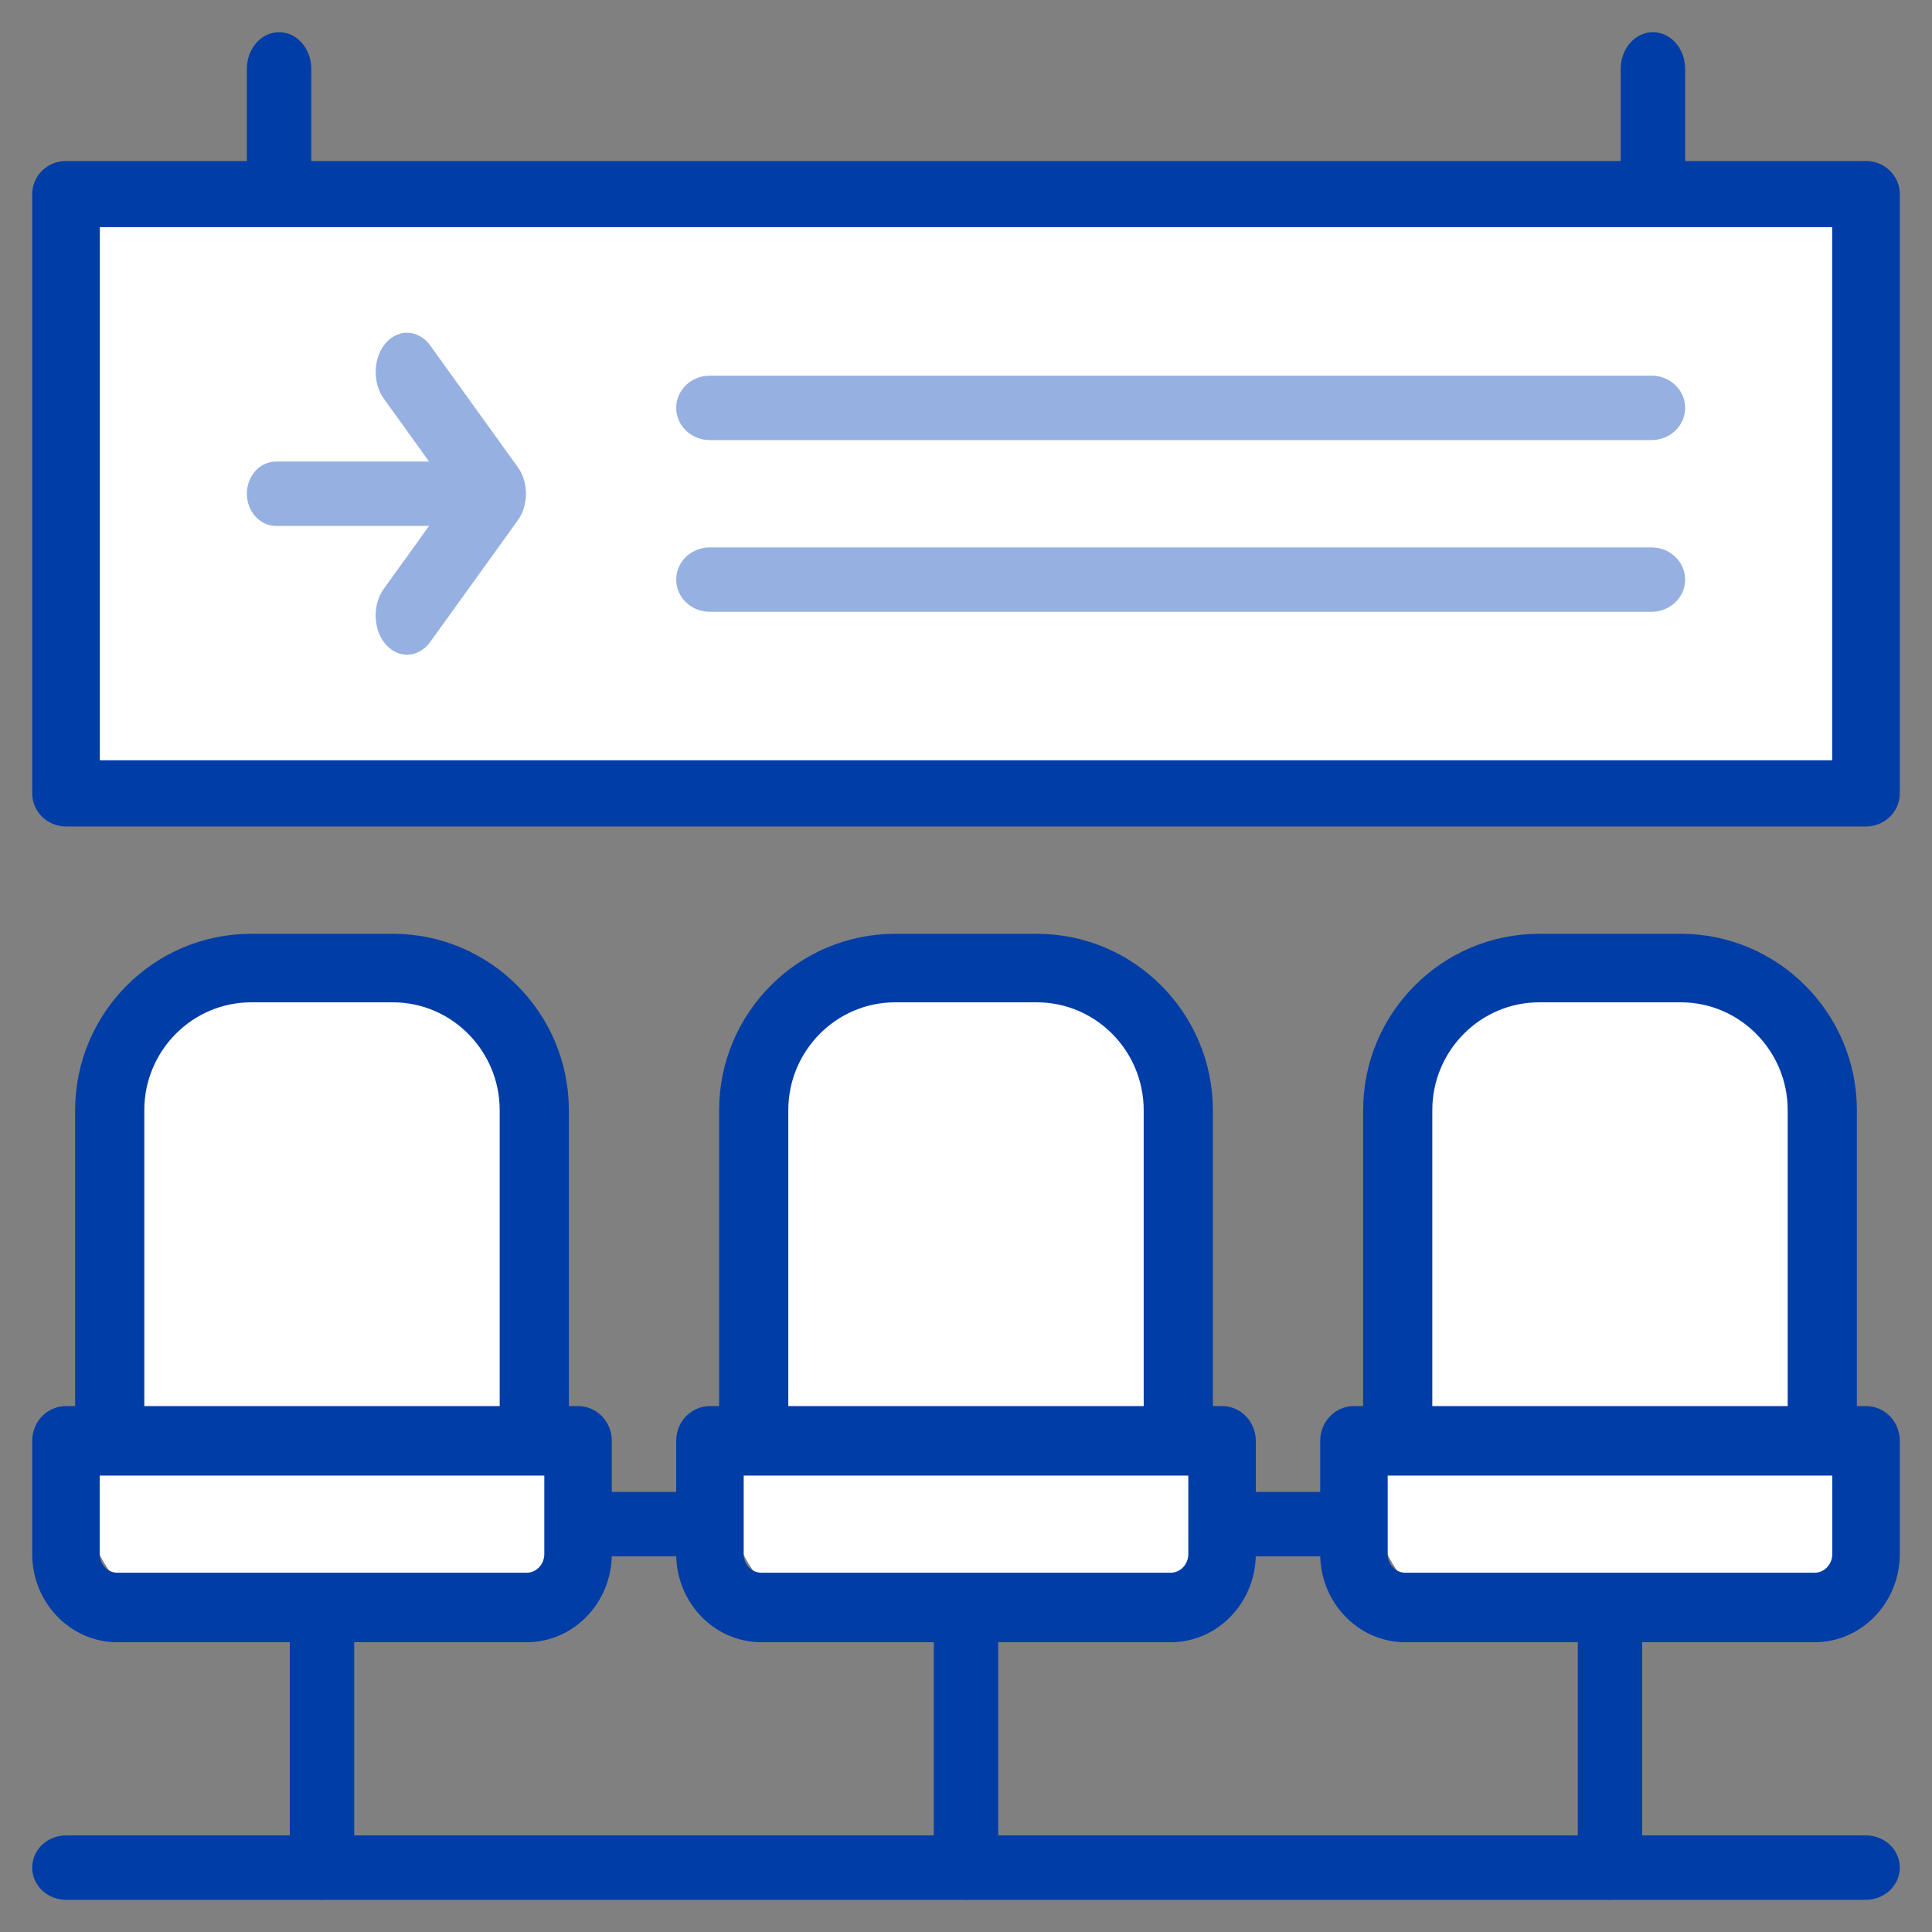
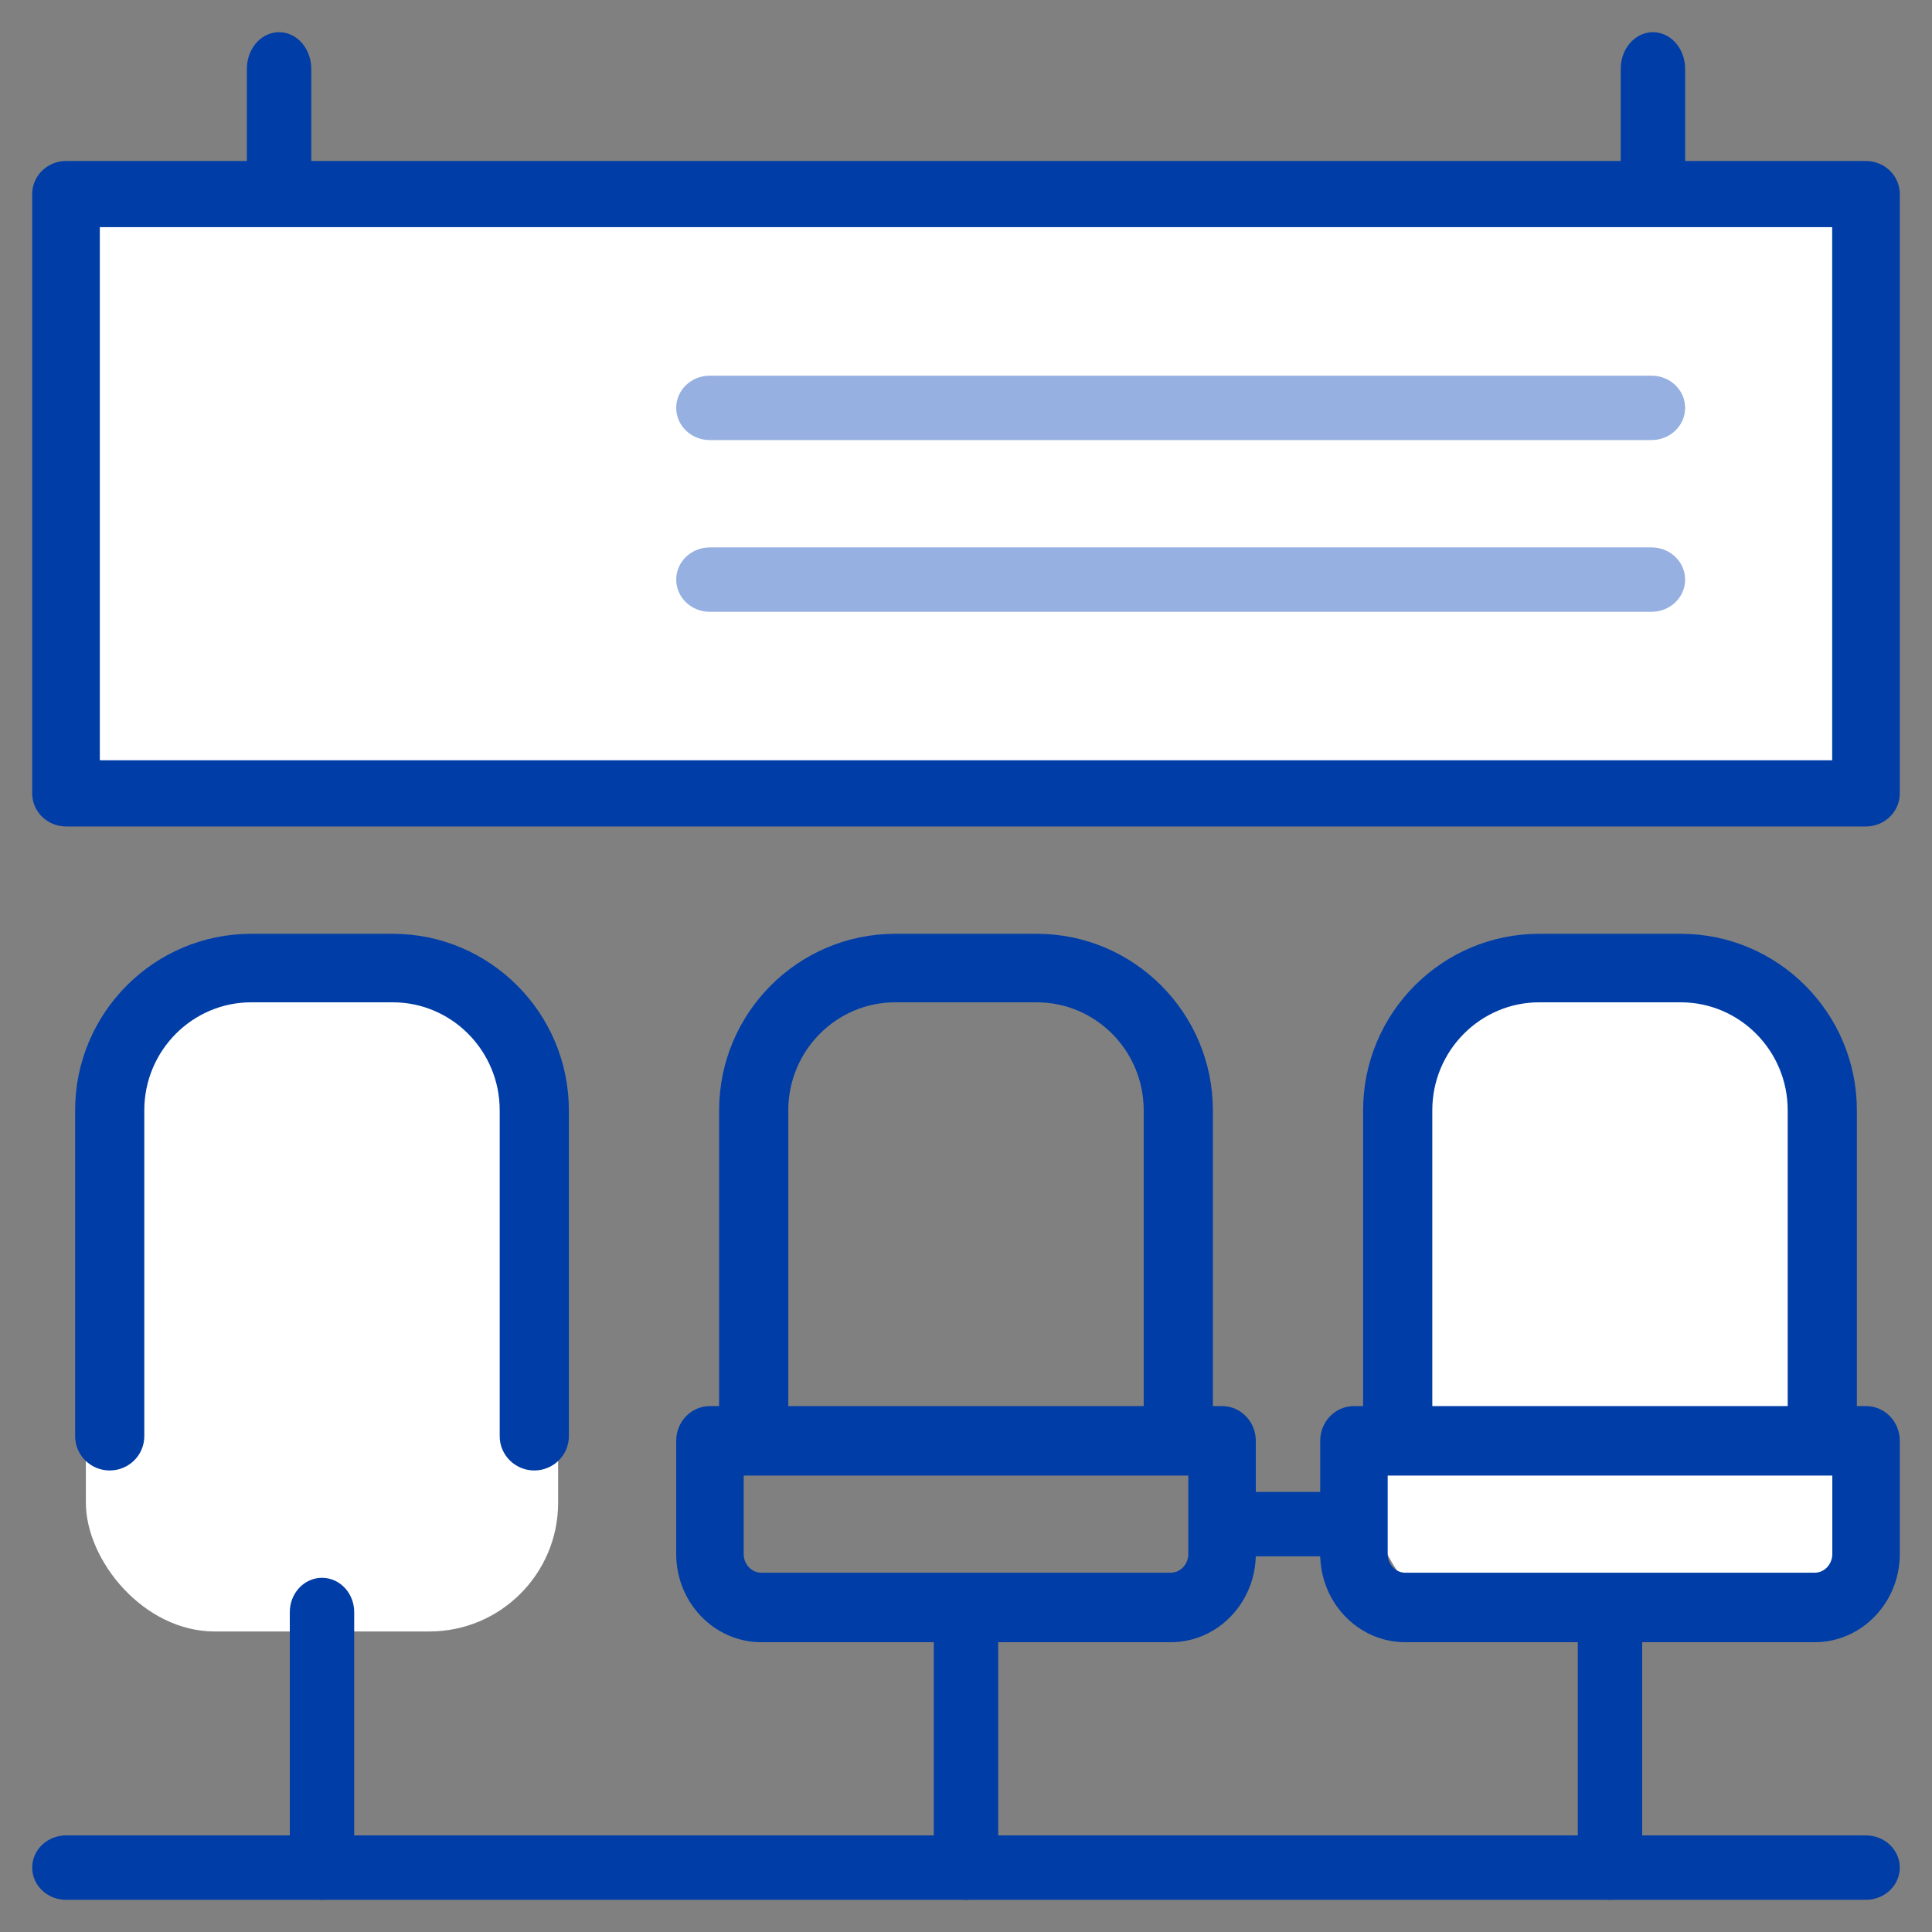
<svg xmlns="http://www.w3.org/2000/svg" width="45px" height="45px" viewBox="0 0 45 45" version="1.1">
  <rect x="0" y="0" width="45" height="45" fill="#808080" stroke="none" />
  <title>noun-boarding-lounge-3276877</title>
  <g id="Page-1" stroke="none" stroke-width="1" fill="none" fill-rule="evenodd">
    <g id="News-/-Card-/-Small-Copy-12" transform="translate(-39, -298)">
      <g id="noun-boarding-lounge-3276877" transform="translate(40, 299)">
        <rect id="Rectangle" fill="#FFFFFF" x="1" y="4" width="42" height="13" />
        <path d="M37.468,9 L15.532,9 C15.238,9 15,8.776 15,8.5 C15,8.224 15.238,8 15.532,8 L37.468,8 C37.762,8 38,8.224 38,8.5 C38,8.776 37.762,9 37.468,9 Z" id="Path" stroke="#96B0E1" stroke-width="0.5" fill="#96B0E1" fill-rule="nonzero" />
        <path d="M37.468,13 L15.532,13 C15.238,13 15,12.776 15,12.5 C15,12.224 15.238,12 15.532,12 L37.468,12 C37.762,12 38,12.224 38,12.5 C38,12.776 37.762,13 37.468,13 Z" id="Path" stroke="#96B0E1" stroke-width="0.5" fill="#96B0E1" fill-rule="nonzero" />
        <path d="M42.462,18 L0.538,18 C0.241,18 0,17.767 0,17.479 L0,3.521 C0,3.233 0.241,3 0.538,3 L42.462,3 C42.759,3 43,3.233 43,3.521 L43,17.479 C43,17.767 42.759,18 42.462,18 Z M1.075,16.959 L41.925,16.959 L41.925,4.041 L1.075,4.041 L1.075,16.959 Z" id="Shape" stroke="#003DA6" stroke-width="0.5" fill="#003DA6" fill-rule="nonzero" />
        <path d="M5.5,4 C5.224,4 5,3.73 5,3.396 L5,0.604 C5,0.27 5.224,0 5.5,0 C5.776,0 6,0.27 6,0.604 L6,3.396 C6,3.73 5.776,4 5.5,4 Z" id="Path" stroke="#003DA6" stroke-width="0.5" fill="#003DA6" fill-rule="nonzero" />
        <path d="M37.5,4 C37.224,4 37,3.73 37,3.396 L37,0.604 C37,0.27 37.224,0 37.5,0 C37.776,0 38,0.27 38,0.604 L38,3.396 C38,3.73 37.776,4 37.5,4 Z" id="Path" stroke="#003DA6" stroke-width="0.5" fill="#003DA6" fill-rule="nonzero" />
-         <path d="M8.48,14 C8.357,14 8.234,13.935 8.141,13.805 C7.953,13.545 7.953,13.123 8.141,12.863 L9.842,10.5 L8.141,8.137 C7.953,7.877 7.953,7.455 8.141,7.195 C8.328,6.935 8.631,6.935 8.819,7.195 L10.859,10.029 C11.047,10.289 11.047,10.711 10.859,10.971 L8.819,13.805 C8.725,13.935 8.602,14 8.48,14 Z" id="Path" stroke="#96B0E1" stroke-width="0.5" fill="#96B0E1" fill-rule="nonzero" />
-         <path d="M9.569,11 L5.431,11 C5.193,11 5,10.776 5,10.5 C5,10.224 5.193,10 5.431,10 L9.569,10 C9.807,10 10,10.224 10,10.5 C10,10.776 9.807,11 9.569,11 Z" id="Path" stroke="#96B0E1" stroke-width="0.5" fill="#96B0E1" fill-rule="nonzero" />
        <rect id="Rectangle" fill="#FFFFFF" x="1" y="22" width="11" height="15" rx="3" />
        <path d="M11.445,33 C11.138,33 10.889,32.755 10.889,32.452 L10.889,24.86 C10.889,23.336 9.66,22.096 8.149,22.096 L4.851,22.096 C3.34,22.096 2.111,23.336 2.111,24.86 L2.111,32.452 C2.111,32.755 1.862,33 1.555,33 C1.249,33 1,32.755 1,32.452 L1,24.86 C1,22.732 2.727,21 4.851,21 L8.149,21 C10.273,21 12,22.732 12,24.86 L12,32.452 C12,32.755 11.751,33 11.445,33 Z" id="Path" stroke="#003DA6" stroke-width="0.5" fill="#003DA6" fill-rule="nonzero" />
-         <path d="M11.27,37 L1.73,37 C0.776,37 0,36.19 0,35.195 L0,32.559 C0,32.25 0.24,32 0.536,32 L12.464,32 C12.76,32 13,32.25 13,32.559 L13,35.195 C13,36.19 12.224,37 11.27,37 Z M1.072,33.119 L1.072,35.195 C1.072,35.573 1.367,35.881 1.73,35.881 L11.27,35.881 C11.633,35.881 11.928,35.573 11.928,35.195 L11.928,33.119 L1.072,33.119 Z" id="Shape" stroke="#003DA6" stroke-width="0.5" fill="#003DA6" fill-rule="nonzero" />
-         <path d="M15.389,35 L12.611,35 C12.273,35 12,34.776 12,34.5 C12,34.224 12.273,34 12.611,34 L15.389,34 C15.727,34 16,34.224 16,34.5 C16,34.776 15.727,35 15.389,35 Z" id="Path" stroke="#003DA6" stroke-width="0.5" fill="#003DA6" fill-rule="nonzero" />
        <path d="M42.462,43 L0.538,43 C0.241,43 0,42.776 0,42.5 C0,42.224 0.241,42 0.538,42 L42.462,42 C42.759,42 43,42.224 43,42.5 C43,42.776 42.759,43 42.462,43 Z" id="Path" stroke="#003DA6" stroke-width="0.5" fill="#003DA6" fill-rule="nonzero" />
        <path d="M6.5,43 C6.224,43 6,42.754 6,42.451 L6,36.549 C6,36.246 6.224,36 6.5,36 C6.776,36 7,36.246 7,36.549 L7,42.451 C7,42.754 6.776,43 6.5,43 Z" id="Path" stroke="#003DA6" stroke-width="0.5" fill="#003DA6" fill-rule="nonzero" />
-         <rect id="Rectangle" fill="#FFFFFF" x="16" y="22" width="11" height="15" rx="3" />
        <path d="M26.445,33 C26.138,33 25.889,32.755 25.889,32.452 L25.889,24.86 C25.889,23.336 24.66,22.096 23.149,22.096 L19.851,22.096 C18.34,22.096 17.111,23.336 17.111,24.86 L17.111,32.452 C17.111,32.755 16.862,33 16.555,33 C16.249,33 16,32.755 16,32.452 L16,24.86 C16,22.732 17.727,21 19.851,21 L23.149,21 C25.273,21 27,22.732 27,24.86 L27,32.452 C27,32.755 26.751,33 26.445,33 Z" id="Path" stroke="#003DA6" stroke-width="0.5" fill="#003DA6" fill-rule="nonzero" />
        <path d="M26.27,37 L16.73,37 C15.776,37 15,36.19 15,35.195 L15,32.559 C15,32.25 15.24,32 15.536,32 L27.464,32 C27.76,32 28,32.25 28,32.559 L28,35.195 C28,36.19 27.224,37 26.27,37 Z M16.072,33.119 L16.072,35.195 C16.072,35.573 16.367,35.881 16.73,35.881 L26.27,35.881 C26.633,35.881 26.928,35.573 26.928,35.195 L26.928,33.119 L16.072,33.119 Z" id="Shape" stroke="#003DA6" stroke-width="0.5" fill="#003DA6" fill-rule="nonzero" />
        <path d="M30.436,35 L27.564,35 C27.253,35 27,34.776 27,34.5 C27,34.224 27.253,34 27.564,34 L30.436,34 C30.747,34 31,34.224 31,34.5 C31,34.776 30.747,35 30.436,35 Z" id="Path" stroke="#003DA6" stroke-width="0.5" fill="#003DA6" fill-rule="nonzero" />
        <path d="M21.5,43 C21.224,43 21,42.754 21,42.451 L21,36.549 C21,36.246 21.224,36 21.5,36 C21.776,36 22,36.246 22,36.549 L22,42.451 C22,42.754 21.776,43 21.5,43 Z" id="Path" stroke="#003DA6" stroke-width="0.5" fill="#003DA6" fill-rule="nonzero" />
        <rect id="Rectangle" fill="#FFFFFF" x="31" y="22" width="11" height="15" rx="3" />
        <path d="M41.445,33 C41.138,33 40.889,32.755 40.889,32.452 L40.889,24.86 C40.889,23.336 39.66,22.096 38.149,22.096 L34.851,22.096 C33.34,22.096 32.111,23.336 32.111,24.86 L32.111,32.452 C32.111,32.755 31.862,33 31.555,33 C31.249,33 31,32.755 31,32.452 L31,24.86 C31,22.732 32.727,21 34.851,21 L38.149,21 C40.273,21 42,22.732 42,24.86 L42,32.452 C42,32.755 41.751,33 41.445,33 Z" id="Path" stroke="#003DA6" stroke-width="0.5" fill="#003DA6" fill-rule="nonzero" />
        <path d="M41.27,37 L31.73,37 C30.776,37 30,36.19 30,35.195 L30,32.559 C30,32.25 30.24,32 30.536,32 L42.464,32 C42.76,32 43,32.25 43,32.559 L43,35.195 C43,36.19 42.224,37 41.27,37 Z M31.072,33.119 L31.072,35.195 C31.072,35.573 31.367,35.881 31.73,35.881 L41.27,35.881 C41.633,35.881 41.928,35.573 41.928,35.195 L41.928,33.119 L31.072,33.119 Z" id="Shape" stroke="#003DA6" stroke-width="0.5" fill="#003DA6" fill-rule="nonzero" />
        <path d="M36.5,43 C36.224,43 36,42.754 36,42.451 L36,36.549 C36,36.246 36.224,36 36.5,36 C36.776,36 37,36.246 37,36.549 L37,42.451 C37,42.754 36.776,43 36.5,43 Z" id="Path" stroke="#003DA6" stroke-width="0.5" fill="#003DA6" fill-rule="nonzero" />
      </g>
    </g>
  </g>
</svg>